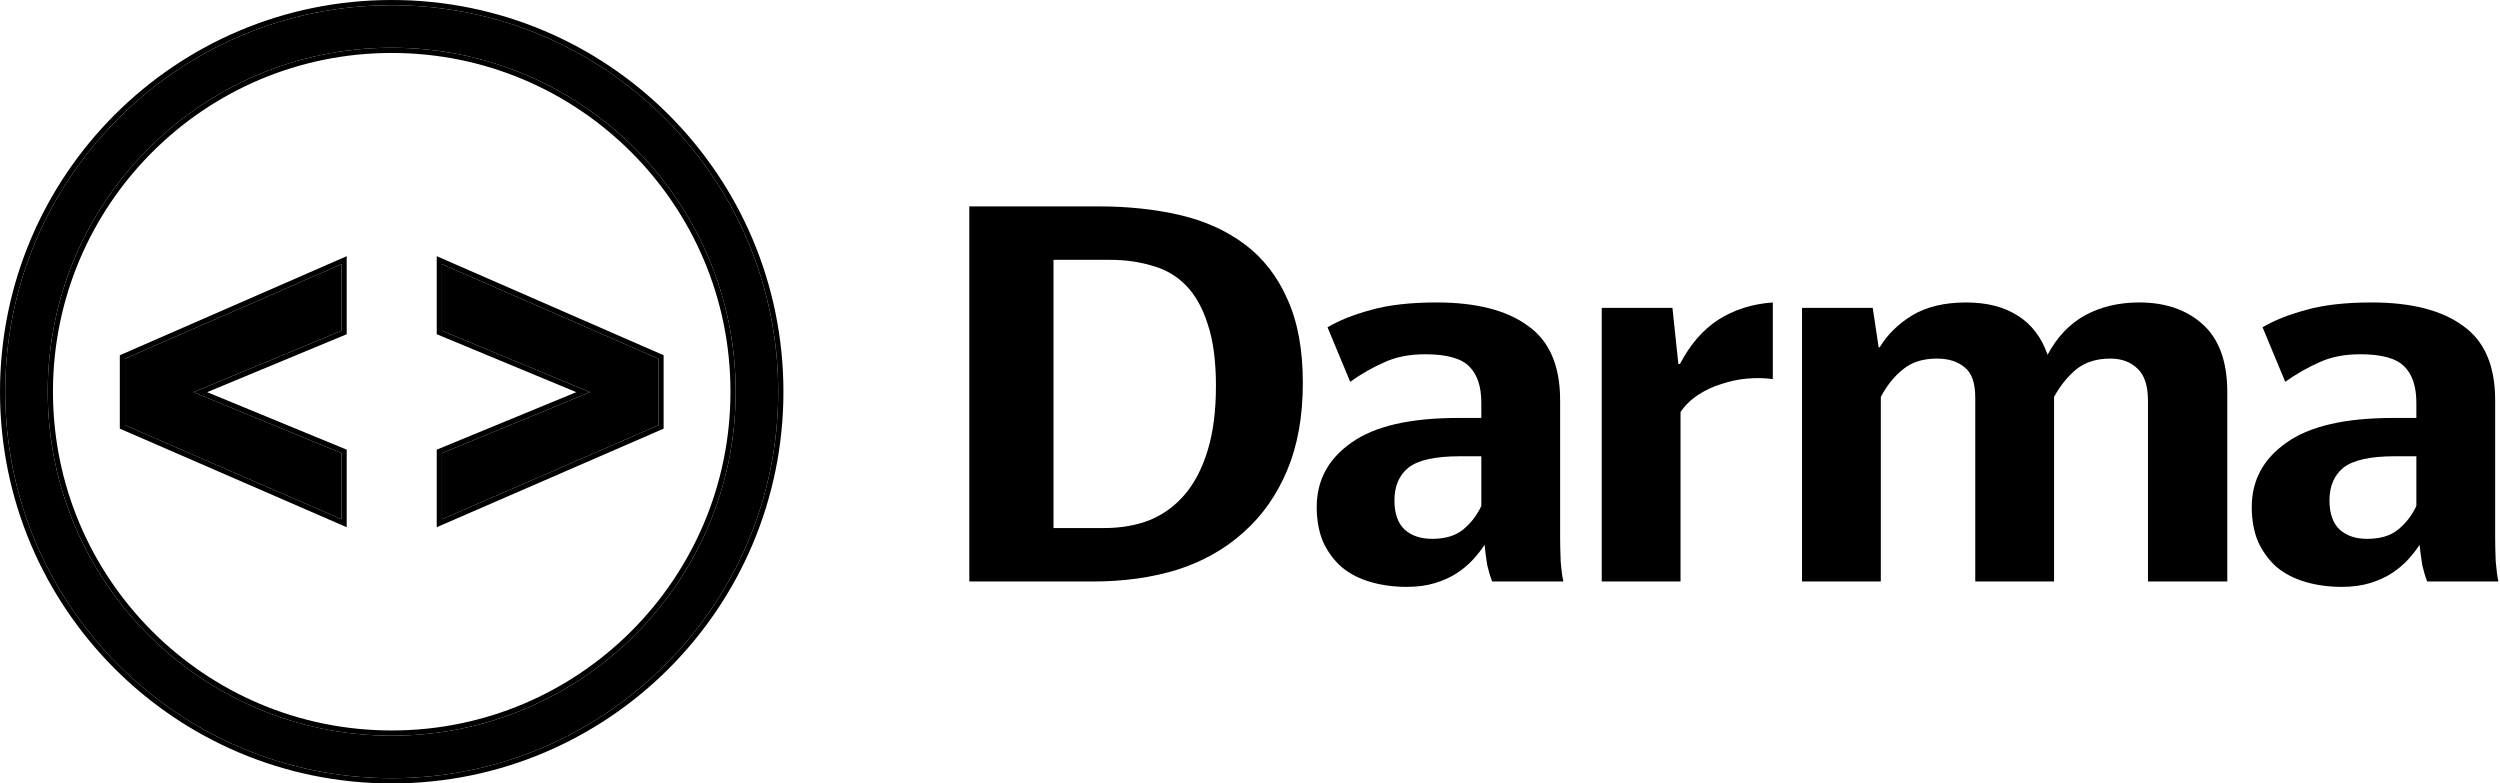
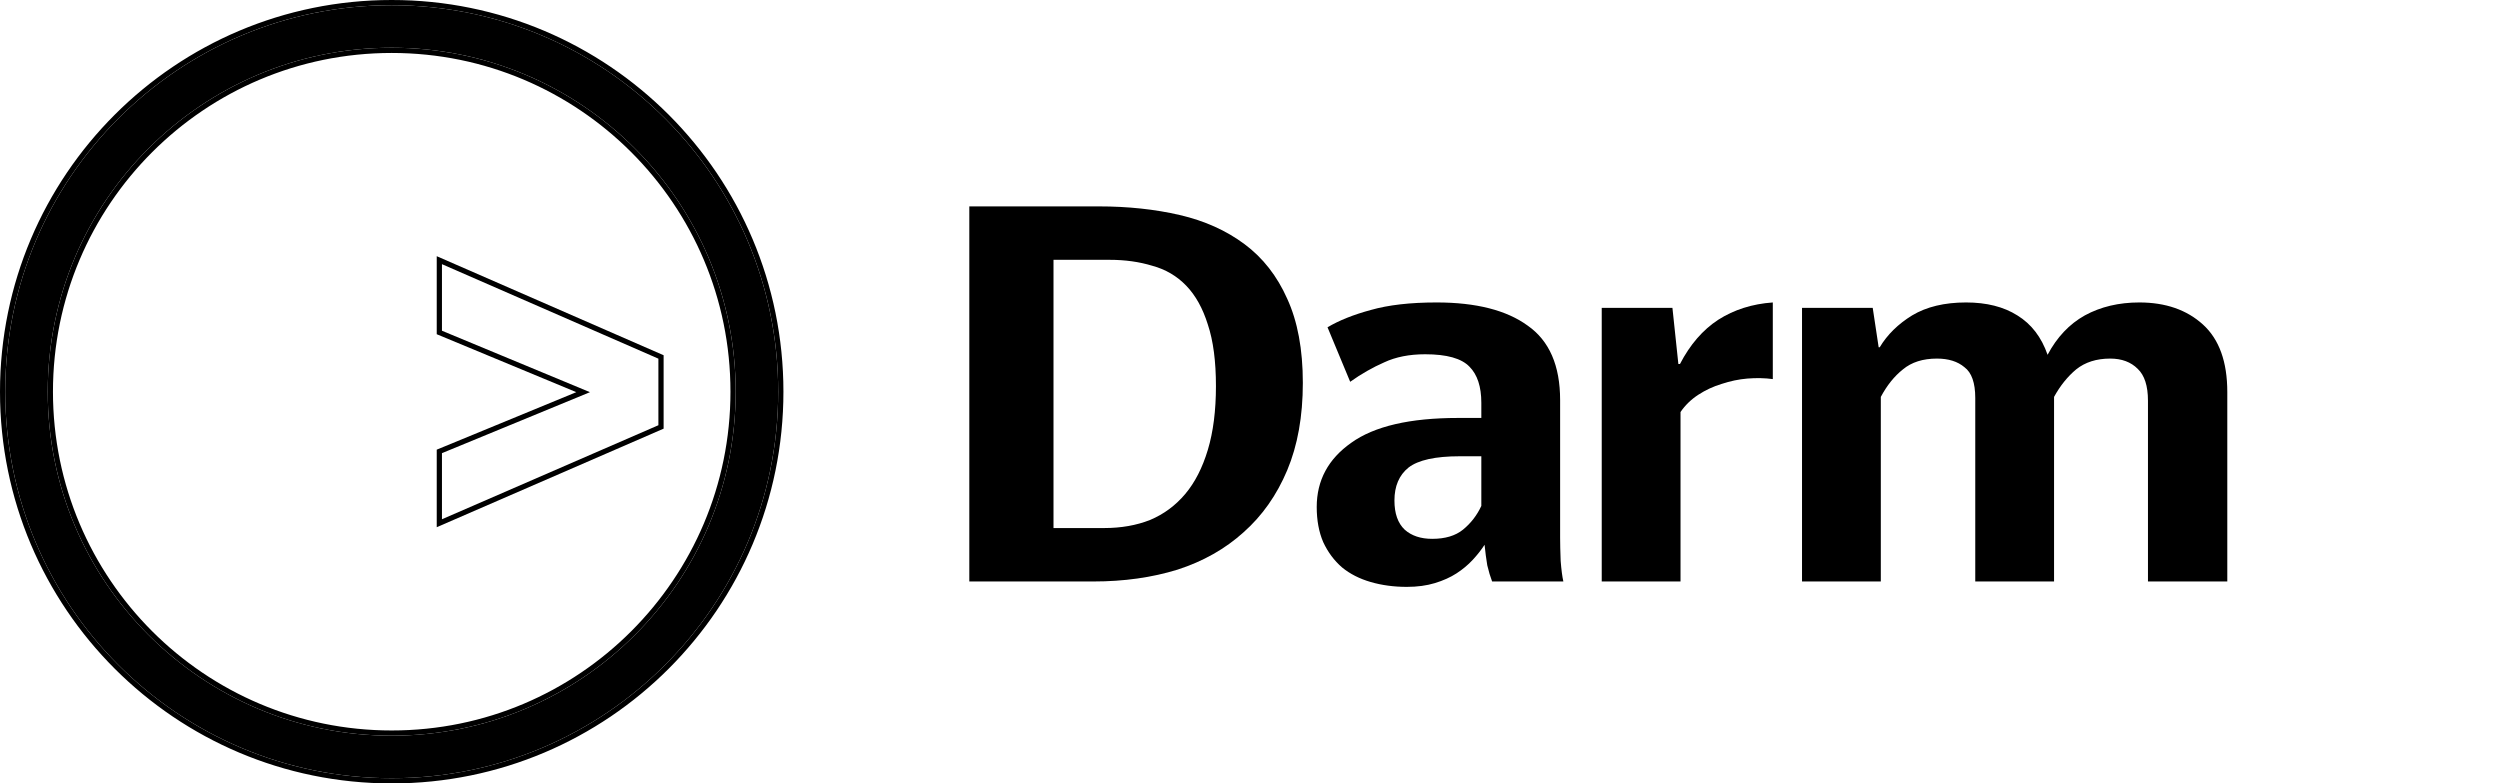
<svg xmlns="http://www.w3.org/2000/svg" width="1436" height="450" viewBox="0 0 1436 450" fill="none">
  <path fill-rule="evenodd" clip-rule="evenodd" d="M225.001 27.42C115.877 27.42 27.42 115.877 27.42 225.001C27.42 334.122 115.877 422.58 225.001 422.58C334.123 422.58 422.58 334.123 422.58 225.001C422.58 115.877 334.122 27.42 225.001 27.42ZM225.001 3C102.391 3 3 102.391 3 225.001C3 347.609 102.391 447 225.001 447C347.609 447 447 347.609 447 225.001C447 102.391 347.609 3 225.001 3Z" fill="black" />
  <path d="M225.001 0C349.266 0 450 100.734 450 225.001C450 349.266 349.266 450 225.001 450C100.734 450 0 349.266 0 225.001C7.79263e-05 100.734 100.734 8.70608e-05 225.001 0ZM225.001 3C102.391 3 3 102.391 3 225.001C3 347.609 102.391 447 225.001 447C347.609 447 447 347.609 447 225.001C447 102.391 347.609 3 225.001 3ZM225.001 27.42C334.122 27.42 422.58 115.877 422.58 225.001C422.58 334.122 334.122 422.58 225.001 422.58C115.877 422.58 27.42 334.122 27.42 225.001C27.42 115.877 115.877 27.42 225.001 27.42ZM225.001 30.42C117.534 30.42 30.42 117.534 30.42 225.001C30.42 332.465 117.534 419.58 225.001 419.58C332.466 419.58 419.58 332.466 419.58 225.001C419.58 117.534 332.465 30.42 225.001 30.42Z" fill="black" />
-   <path d="M338.872 225.266L253.86 260.291V298.258L378.18 244.249V206.015L253.86 151.738V189.973L338.872 225.266Z" fill="black" />
  <path d="M378.181 206.016L253.86 151.739V189.974L338.871 225.267L253.86 260.292V298.259L378.181 244.25V206.016ZM381.181 246.218L250.86 302.833V258.284L331.022 225.256L250.86 191.977V147.156L381.181 204.052V246.218Z" fill="black" />
-   <path d="M111.13 225.266L196.141 260.291V298.258L71.821 244.249V206.015L196.141 151.738V189.973L111.13 225.266Z" fill="black" />
-   <path d="M68.821 204.052L199.142 147.156V191.977L118.979 225.256L199.142 258.284V302.833L68.821 246.218V204.052ZM71.821 244.25L196.142 298.259V260.292L111.13 225.267L196.142 189.974V151.739L71.821 206.016V244.25Z" fill="black" />
-   <path d="M1359.75 309.51C1367.19 309.51 1373.08 307.754 1377.42 304.24C1381.97 300.52 1385.48 295.974 1387.96 290.6V262.08H1375.56C1361.51 262.08 1351.69 264.25 1346.11 268.59C1340.74 272.93 1338.05 279.234 1338.05 287.5C1338.05 294.94 1340.02 300.52 1343.94 304.24C1347.87 307.754 1353.14 309.51 1359.75 309.51ZM1394.16 334C1393.13 331.314 1392.2 328.214 1391.37 324.7C1390.75 320.98 1390.24 317.054 1389.82 312.92C1387.96 315.814 1385.69 318.707 1383 321.6C1380.32 324.494 1377.22 327.077 1373.7 329.35C1370.19 331.624 1366.06 333.484 1361.3 334.93C1356.55 336.377 1351.18 337.1 1345.18 337.1C1337.74 337.1 1330.82 336.17 1324.41 334.31C1318.01 332.45 1312.53 329.66 1307.98 325.94C1303.44 322.014 1299.82 317.157 1297.13 311.37C1294.65 305.584 1293.41 298.867 1293.41 291.22C1293.41 275.927 1300.03 263.63 1313.25 254.33C1326.48 244.824 1346.94 240.07 1374.63 240.07H1387.96V231.39C1387.96 222.09 1385.69 215.167 1381.14 210.62C1376.6 205.867 1368.12 203.49 1355.72 203.49C1346.63 203.49 1338.78 205.04 1332.16 208.14C1325.55 211.034 1319.04 214.754 1312.63 219.3L1299.61 187.99C1306.23 184.064 1314.49 180.757 1324.41 178.07C1334.54 175.177 1347.15 173.73 1362.23 173.73C1384.97 173.73 1402.43 178.174 1414.62 187.06C1427.02 195.74 1433.22 210 1433.22 229.84V308.89C1433.22 312.404 1433.33 316.847 1433.53 322.22C1433.95 327.387 1434.46 331.314 1435.08 334H1394.16Z" fill="black" />
  <path d="M1080.34 334H1035.08V176.83H1075.69L1079.1 199.46H1079.72C1084.06 192.227 1090.26 186.13 1098.32 181.17C1106.59 176.21 1116.92 173.73 1129.32 173.73C1141.1 173.73 1150.92 176.21 1158.77 181.17C1166.83 186.13 1172.62 193.674 1176.13 203.8C1181.51 193.674 1188.64 186.13 1197.52 181.17C1206.62 176.21 1217.05 173.73 1228.83 173.73C1243.92 173.73 1256.11 177.967 1265.41 186.44C1274.71 194.914 1279.36 207.83 1279.36 225.19V334H1233.79V230.15C1233.79 221.677 1231.83 215.58 1227.9 211.86C1223.98 207.934 1218.71 205.97 1212.09 205.97C1204.24 205.97 1197.73 208.037 1192.56 212.17C1187.6 216.304 1183.37 221.574 1179.85 227.98V334H1134.59V228.6C1134.59 219.92 1132.53 214.03 1128.39 210.93C1124.47 207.624 1119.2 205.97 1112.58 205.97C1104.52 205.97 1098.01 208.037 1093.05 212.17C1088.09 216.097 1083.86 221.367 1080.34 227.98V334Z" fill="black" />
  <path d="M1018.3 217.75C1013.76 217.13 1008.9 217.027 1003.73 217.44C998.772 217.854 993.812 218.887 988.852 220.54C984.099 221.987 979.656 224.054 975.522 226.74C971.389 229.427 967.979 232.734 965.292 236.66V334H920.032V176.83H960.642L964.052 209.07H964.982C970.769 197.91 978.106 189.437 986.992 183.65C996.086 177.864 1006.52 174.557 1018.3 173.73V217.75Z" fill="black" />
  <path d="M822.665 309.51C830.105 309.51 835.995 307.754 840.335 304.24C844.882 300.52 848.395 295.974 850.875 290.6V262.08H838.475C824.422 262.08 814.605 264.25 809.025 268.59C803.652 272.93 800.965 279.234 800.965 287.5C800.965 294.94 802.929 300.52 806.855 304.24C810.782 307.754 816.052 309.51 822.665 309.51ZM857.075 334C856.042 331.314 855.112 328.214 854.285 324.7C853.665 320.98 853.149 317.054 852.735 312.92C850.875 315.814 848.602 318.707 845.915 321.6C843.229 324.494 840.129 327.077 836.615 329.35C833.102 331.624 828.969 333.484 824.215 334.93C819.462 336.377 814.089 337.1 808.095 337.1C800.655 337.1 793.732 336.17 787.325 334.31C780.919 332.45 775.442 329.66 770.895 325.94C766.349 322.014 762.732 317.157 760.045 311.37C757.565 305.584 756.325 298.867 756.325 291.22C756.325 275.927 762.939 263.63 776.165 254.33C789.392 244.824 809.852 240.07 837.545 240.07H850.875V231.39C850.875 222.09 848.602 215.167 844.055 210.62C839.509 205.867 831.035 203.49 818.635 203.49C809.542 203.49 801.689 205.04 795.075 208.14C788.462 211.034 781.952 214.754 775.545 219.3L762.525 187.99C769.139 184.064 777.405 180.757 787.325 178.07C797.452 175.177 810.059 173.73 825.145 173.73C847.879 173.73 865.342 178.174 877.535 187.06C889.935 195.74 896.135 210 896.135 229.84V308.89C896.135 312.404 896.239 316.847 896.445 322.22C896.859 327.387 897.375 331.314 897.995 334H857.075Z" fill="black" />
  <path d="M605.13 149.241V303.311H634.27C643.983 303.311 652.766 301.761 660.62 298.661C668.473 295.354 675.19 290.394 680.77 283.781C686.35 277.167 690.69 268.694 693.79 258.361C696.89 248.027 698.44 235.834 698.44 221.781C698.44 207.521 696.89 195.741 693.79 186.441C690.896 177.141 686.763 169.701 681.39 164.121C676.016 158.541 669.506 154.717 661.86 152.651C654.42 150.377 646.256 149.241 637.37 149.241H605.13ZM556.77 118.551H631.17C647.91 118.551 663.41 120.204 677.67 123.511C691.93 126.817 704.33 132.397 714.87 140.251C725.41 148.104 733.573 158.541 739.36 171.561C745.353 184.581 748.35 200.701 748.35 219.921C748.35 239.141 745.353 255.881 739.36 270.141C733.366 284.401 724.996 296.284 714.25 305.791C703.71 315.297 691.103 322.427 676.43 327.181C661.756 331.727 645.636 334.001 628.07 334.001H556.77V118.551Z" fill="black" />
</svg>